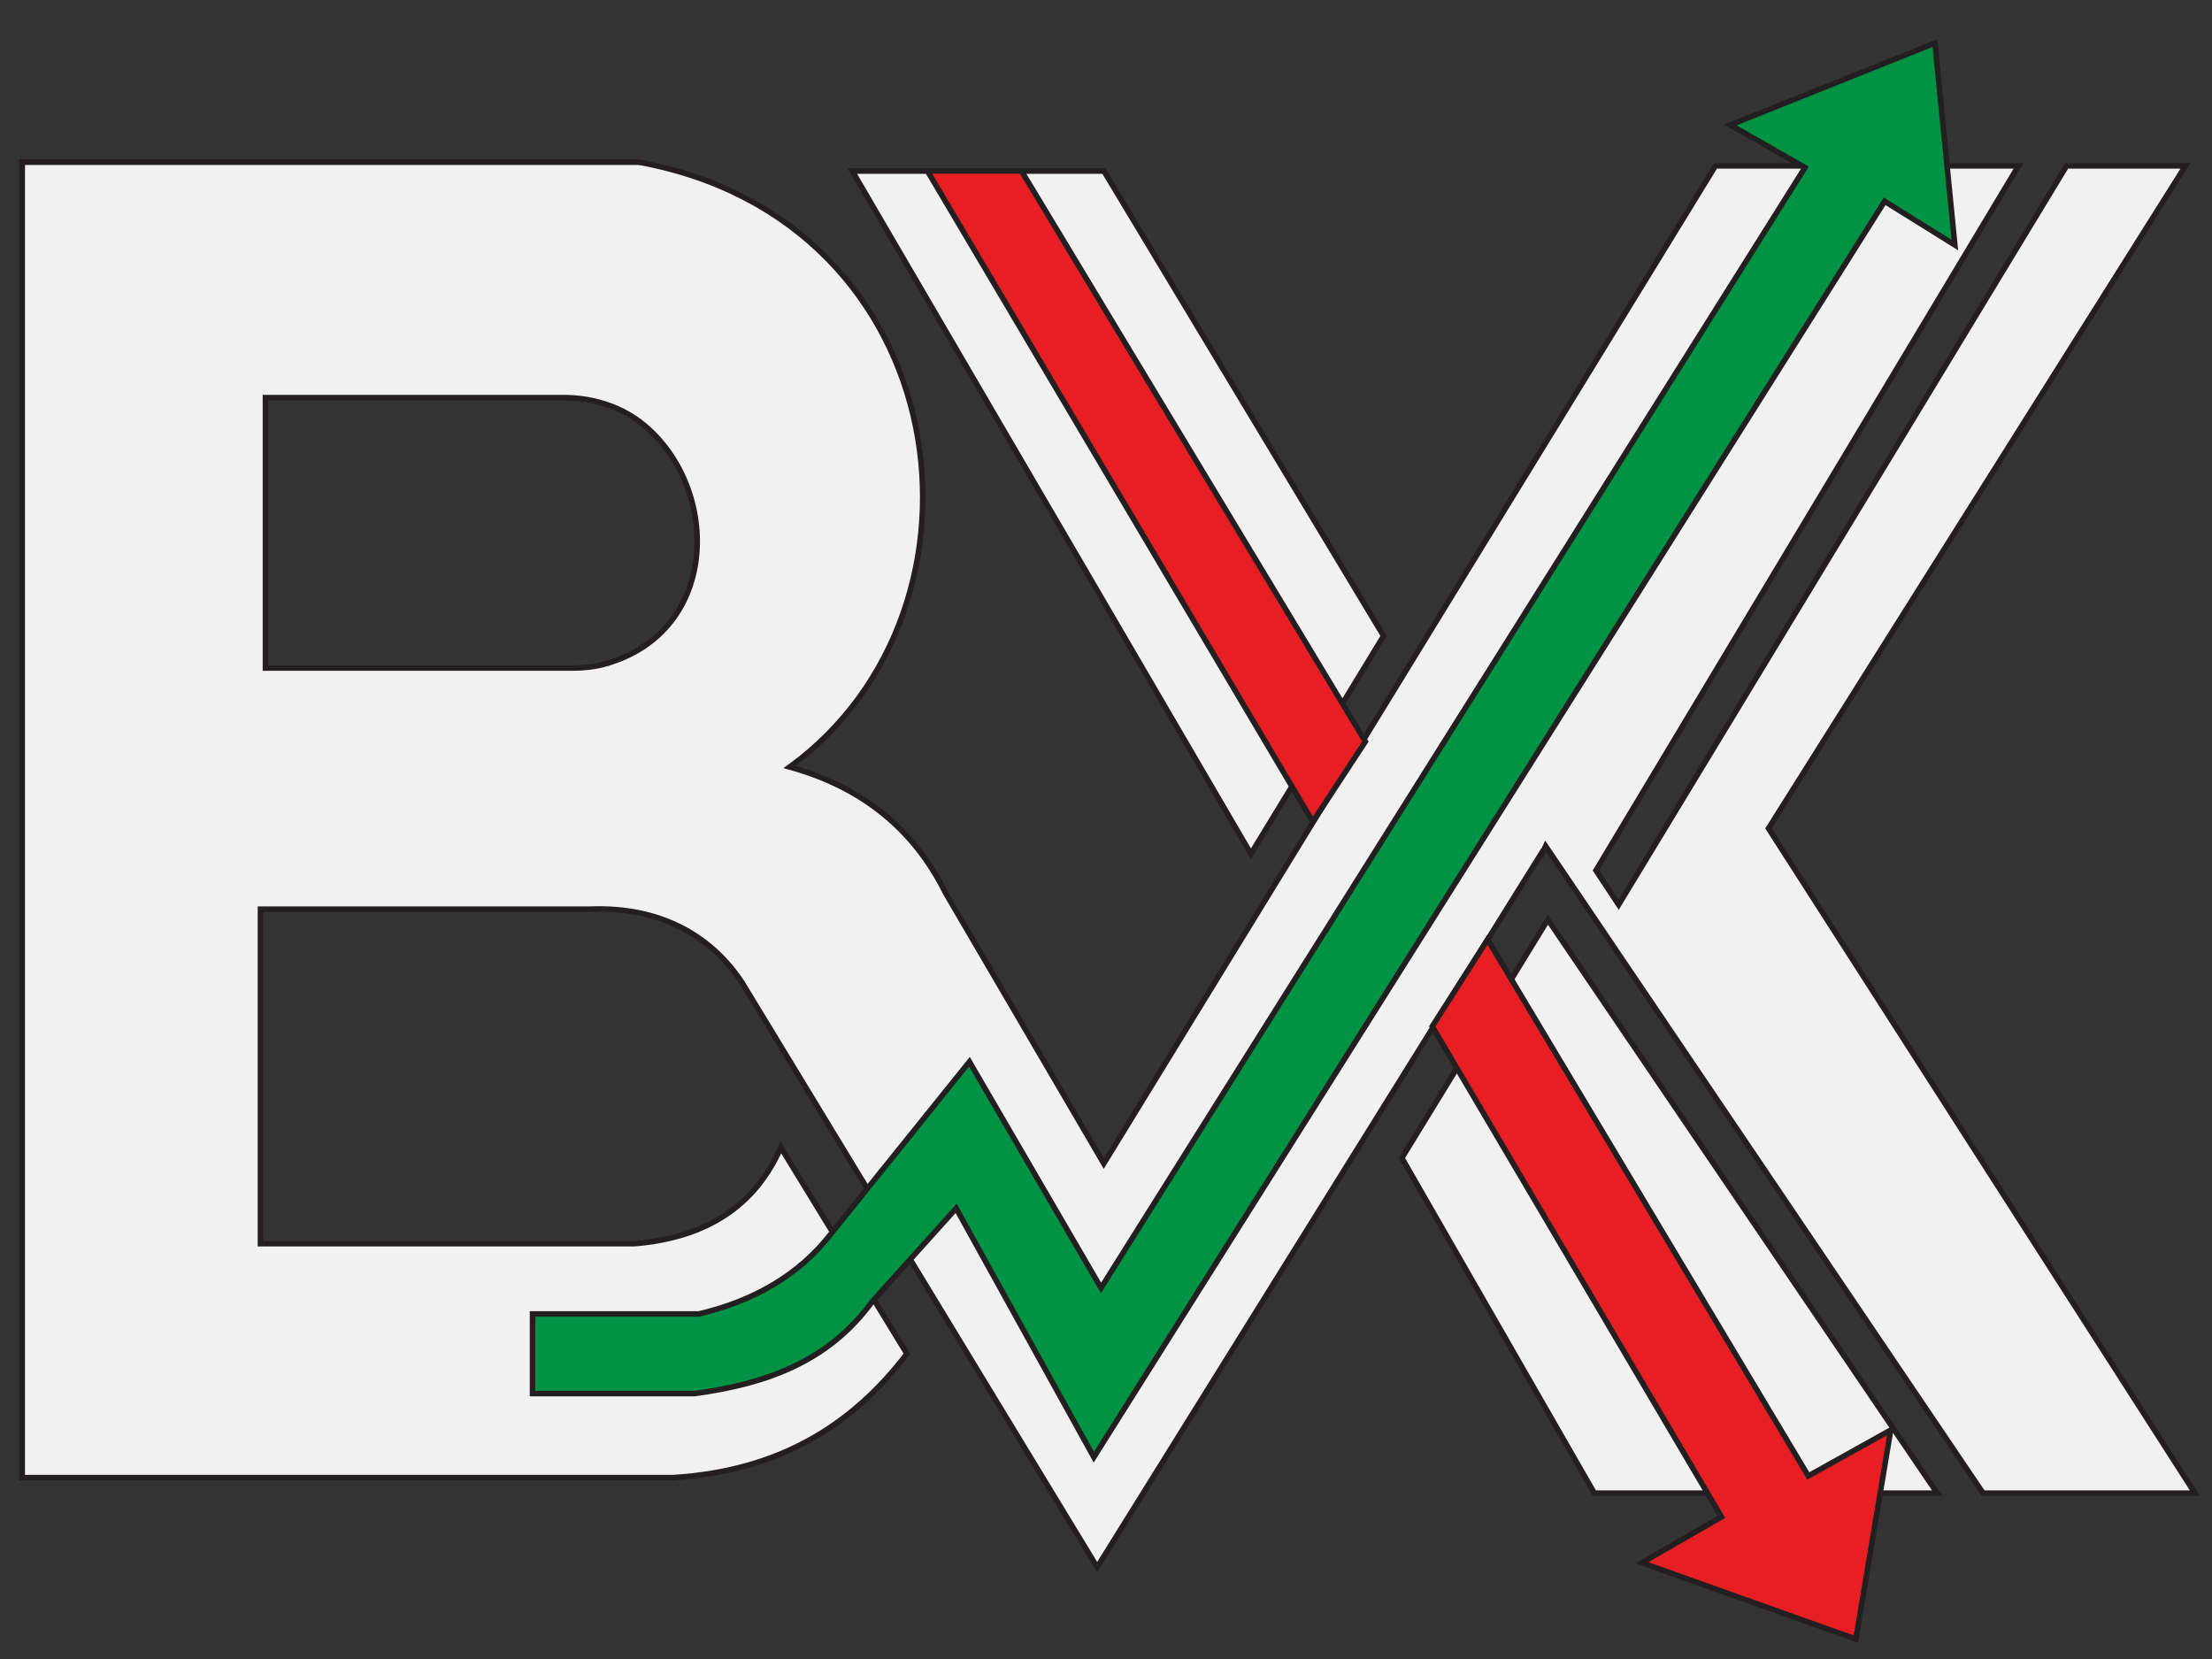
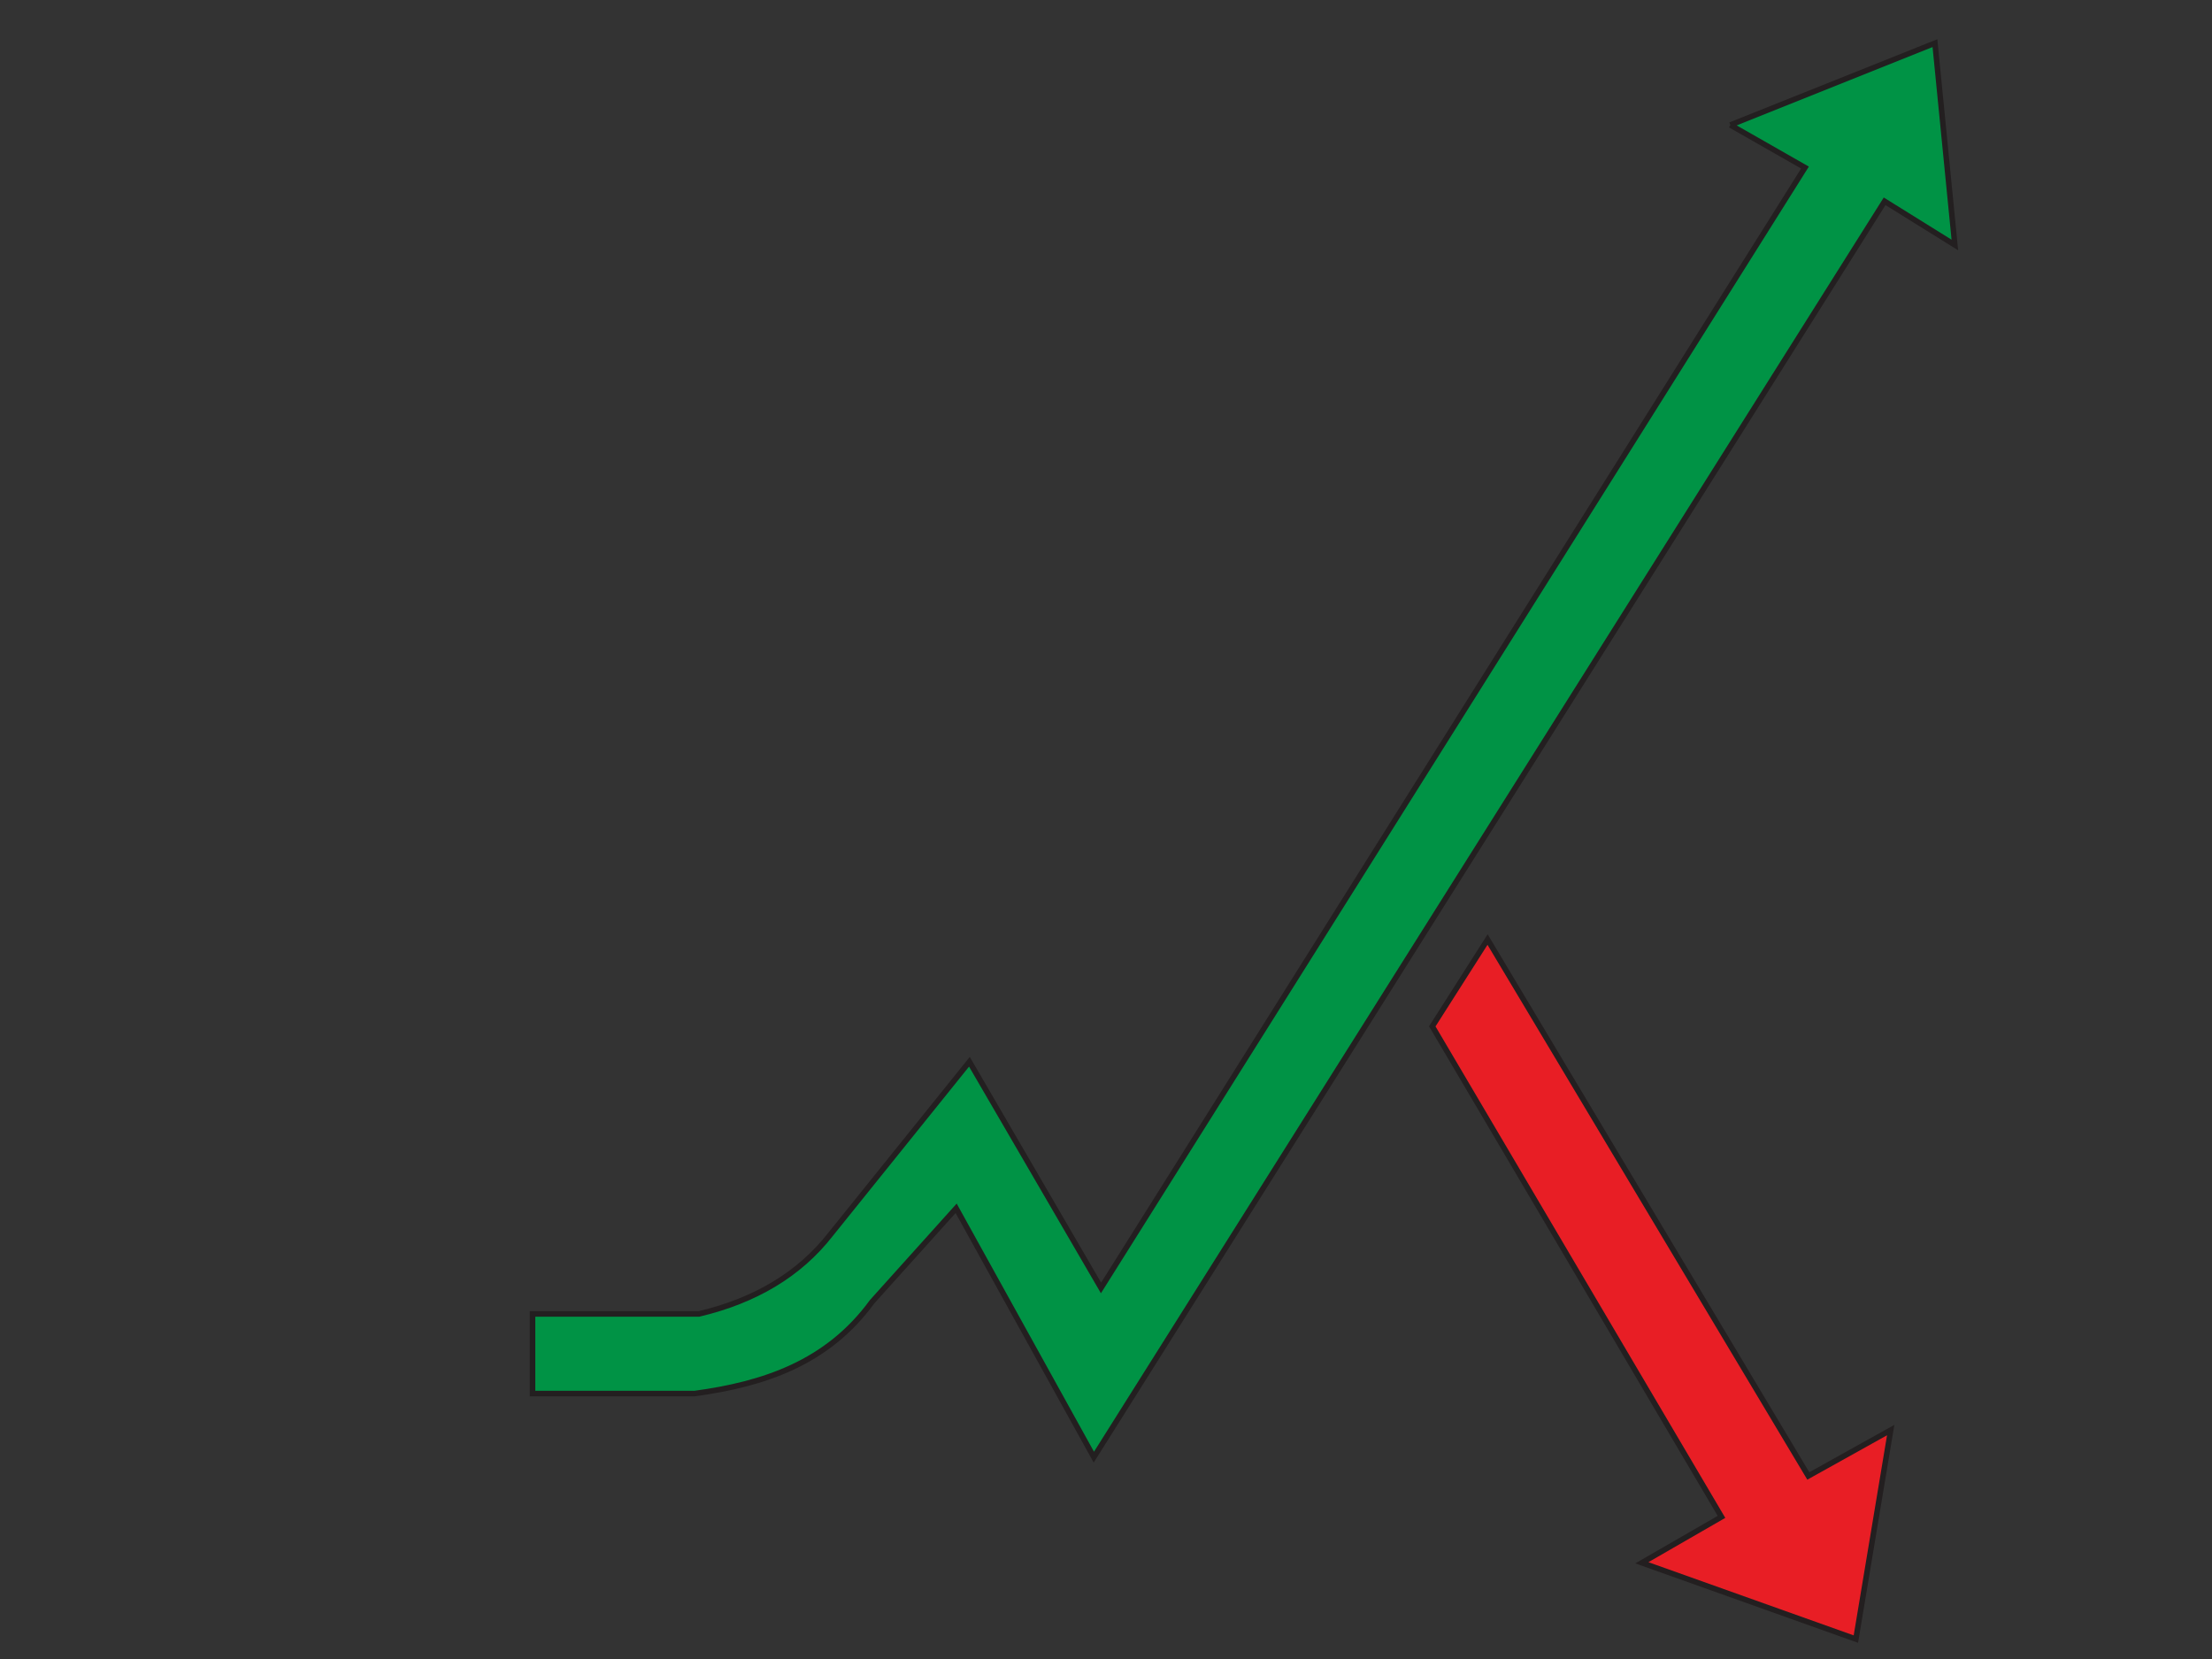
<svg xmlns="http://www.w3.org/2000/svg" xmlns:xlink="http://www.w3.org/1999/xlink" version="1.1" id="Layer_1" x="0px" y="0px" viewBox="0 0 400 300" style="enable-background:new 0 0 400 300;" xml:space="preserve">
  <rect x="0" y="0" width="400" height="300" fill="#333333" stroke="none" />
  <style type="text/css">
	
		.st0{clip-path:url(#SVGID_00000139266020068742118800000011172284824991866021_);fill:#F1F1F1;stroke:#231F20;stroke-miterlimit:10;}
	
		.st1{clip-path:url(#SVGID_00000106855785242206326600000001933309662374299300_);fill:#F1F1F1;stroke:#231F20;stroke-miterlimit:10;}
	
		.st2{clip-path:url(#SVGID_00000132066435499517228510000003731833122197475260_);fill:#F1F1F1;stroke:#231F20;stroke-miterlimit:10;}
	.st3{fill:#E81E25;stroke:#231F20;stroke-miterlimit:10;}
	.st4{fill:#009345;stroke:#231F20;stroke-miterlimit:10;}
</style>
  <g>
    <defs>
-       <path id="SVGID_1_" d="M48,71.9h53.9c4.9,0,9.8,1.4,13.7,4.3c14.7,11.1,15.1,38-6.3,43.9c-1.9,0.5-3.8,0.7-5.7,0.7H48V71.9z     M4,29.3v237.9h117.7c19.6-1.2,32.7-9.8,42.3-22.4l-22.8-37.3c-4.5,10.2-13,16.3-26.5,17.4H47.1v-60.5h59.7    c13.3-0.5,22.2,5.4,27.4,13.3l64.2,105.7L273,163.5l5.8-9.3l0.1,0.1l0.6-1.3L358.6,270h38.3l-77.1-120.2l75.4-119.8h-21.5    l-81,133.6l-4.1-6.2l76.4-127.4h-54.8L199.6,210.4L171,161.5c-5.6-11.3-14.8-19.1-28.2-22.8c39.4-28.7,30.5-98.9-27.4-109.4H4z" />
-     </defs>
+       </defs>
    <use xlink:href="#SVGID_1_" style="overflow:visible;fill:#F1F1F1;" />
    <clipPath id="SVGID_00000132051752066428355290000006365781222978354841_">
      <use xlink:href="#SVGID_1_" style="overflow:visible;" />
    </clipPath>
    <rect x="4" y="29.3" style="clip-path:url(#SVGID_00000132051752066428355290000006365781222978354841_);fill:#F1F1F1;stroke:#231F20;stroke-miterlimit:10;" width="392.9" height="254.1" />
    <use xlink:href="#SVGID_1_" style="overflow:visible;fill:none;stroke:#231F20;stroke-miterlimit:10;" />
  </g>
  <g>
    <defs>
-       <polygon id="SVGID_00000176762990560632803410000009831771797613172885_" points="253.5,209.4 288.3,270 350.3,270 279.9,166.3       " />
-     </defs>
+       </defs>
    <use xlink:href="#SVGID_00000176762990560632803410000009831771797613172885_" style="overflow:visible;fill:#F1F1F1;" />
    <clipPath id="SVGID_00000123409715233825278740000003730508309156796816_">
      <use xlink:href="#SVGID_00000176762990560632803410000009831771797613172885_" style="overflow:visible;" />
    </clipPath>
    <rect x="253.5" y="166.3" style="clip-path:url(#SVGID_00000123409715233825278740000003730508309156796816_);fill:#F1F1F1;stroke:#231F20;stroke-miterlimit:10;" width="96.8" height="103.8" />
    <use xlink:href="#SVGID_00000176762990560632803410000009831771797613172885_" style="overflow:visible;fill:none;stroke:#231F20;stroke-miterlimit:10;" />
  </g>
  <g>
    <defs>
-       <polygon id="SVGID_00000075863180204536927300000002123838898636885127_" points="154.1,30.9 226.2,154.4 250.2,115 199.6,30.9       " />
-     </defs>
+       </defs>
    <use xlink:href="#SVGID_00000075863180204536927300000002123838898636885127_" style="overflow:visible;fill:#F1F1F1;" />
    <clipPath id="SVGID_00000098214599024729133930000016011359729315781022_">
      <use xlink:href="#SVGID_00000075863180204536927300000002123838898636885127_" style="overflow:visible;" />
    </clipPath>
-     <rect x="154.1" y="30.9" style="clip-path:url(#SVGID_00000098214599024729133930000016011359729315781022_);fill:#F1F1F1;stroke:#231F20;stroke-miterlimit:10;" width="96.2" height="123.5" />
    <use xlink:href="#SVGID_00000075863180204536927300000002123838898636885127_" style="overflow:visible;fill:none;stroke:#231F20;stroke-miterlimit:10;" />
  </g>
  <g>
-     <polygon class="st3" points="246.9,134.1 184.7,30.9 167.7,30.9 237.4,148.6  " />
    <polygon class="st3" points="335.6,296.4 341.9,258.6 327,266.9 269,169.9 259,185.6 311.3,274.3 296.9,282.6  " />
-     <path class="st4" d="M312.9,22.6l13.5,7.7L199.1,232.9L175.3,192l-25.1,31.2c-5.7,7.3-13.7,12-23.8,14.4H96.3V252h29.3   c12.5-1.7,24-5.5,32.1-16.6l15.2-16.9l24.9,45L340.8,36.4l12.7,7.9l-3.6-36.5L312.9,22.6z" />
+     <path class="st4" d="M312.9,22.6l13.5,7.7L199.1,232.9L175.3,192l-25.1,31.2c-5.7,7.3-13.7,12-23.8,14.4H96.3V252h29.3   c12.5-1.7,24-5.5,32.1-16.6l15.2-16.9l24.9,45L340.8,36.4l12.7,7.9l-3.6-36.5L312.9,22.6" />
  </g>
</svg>